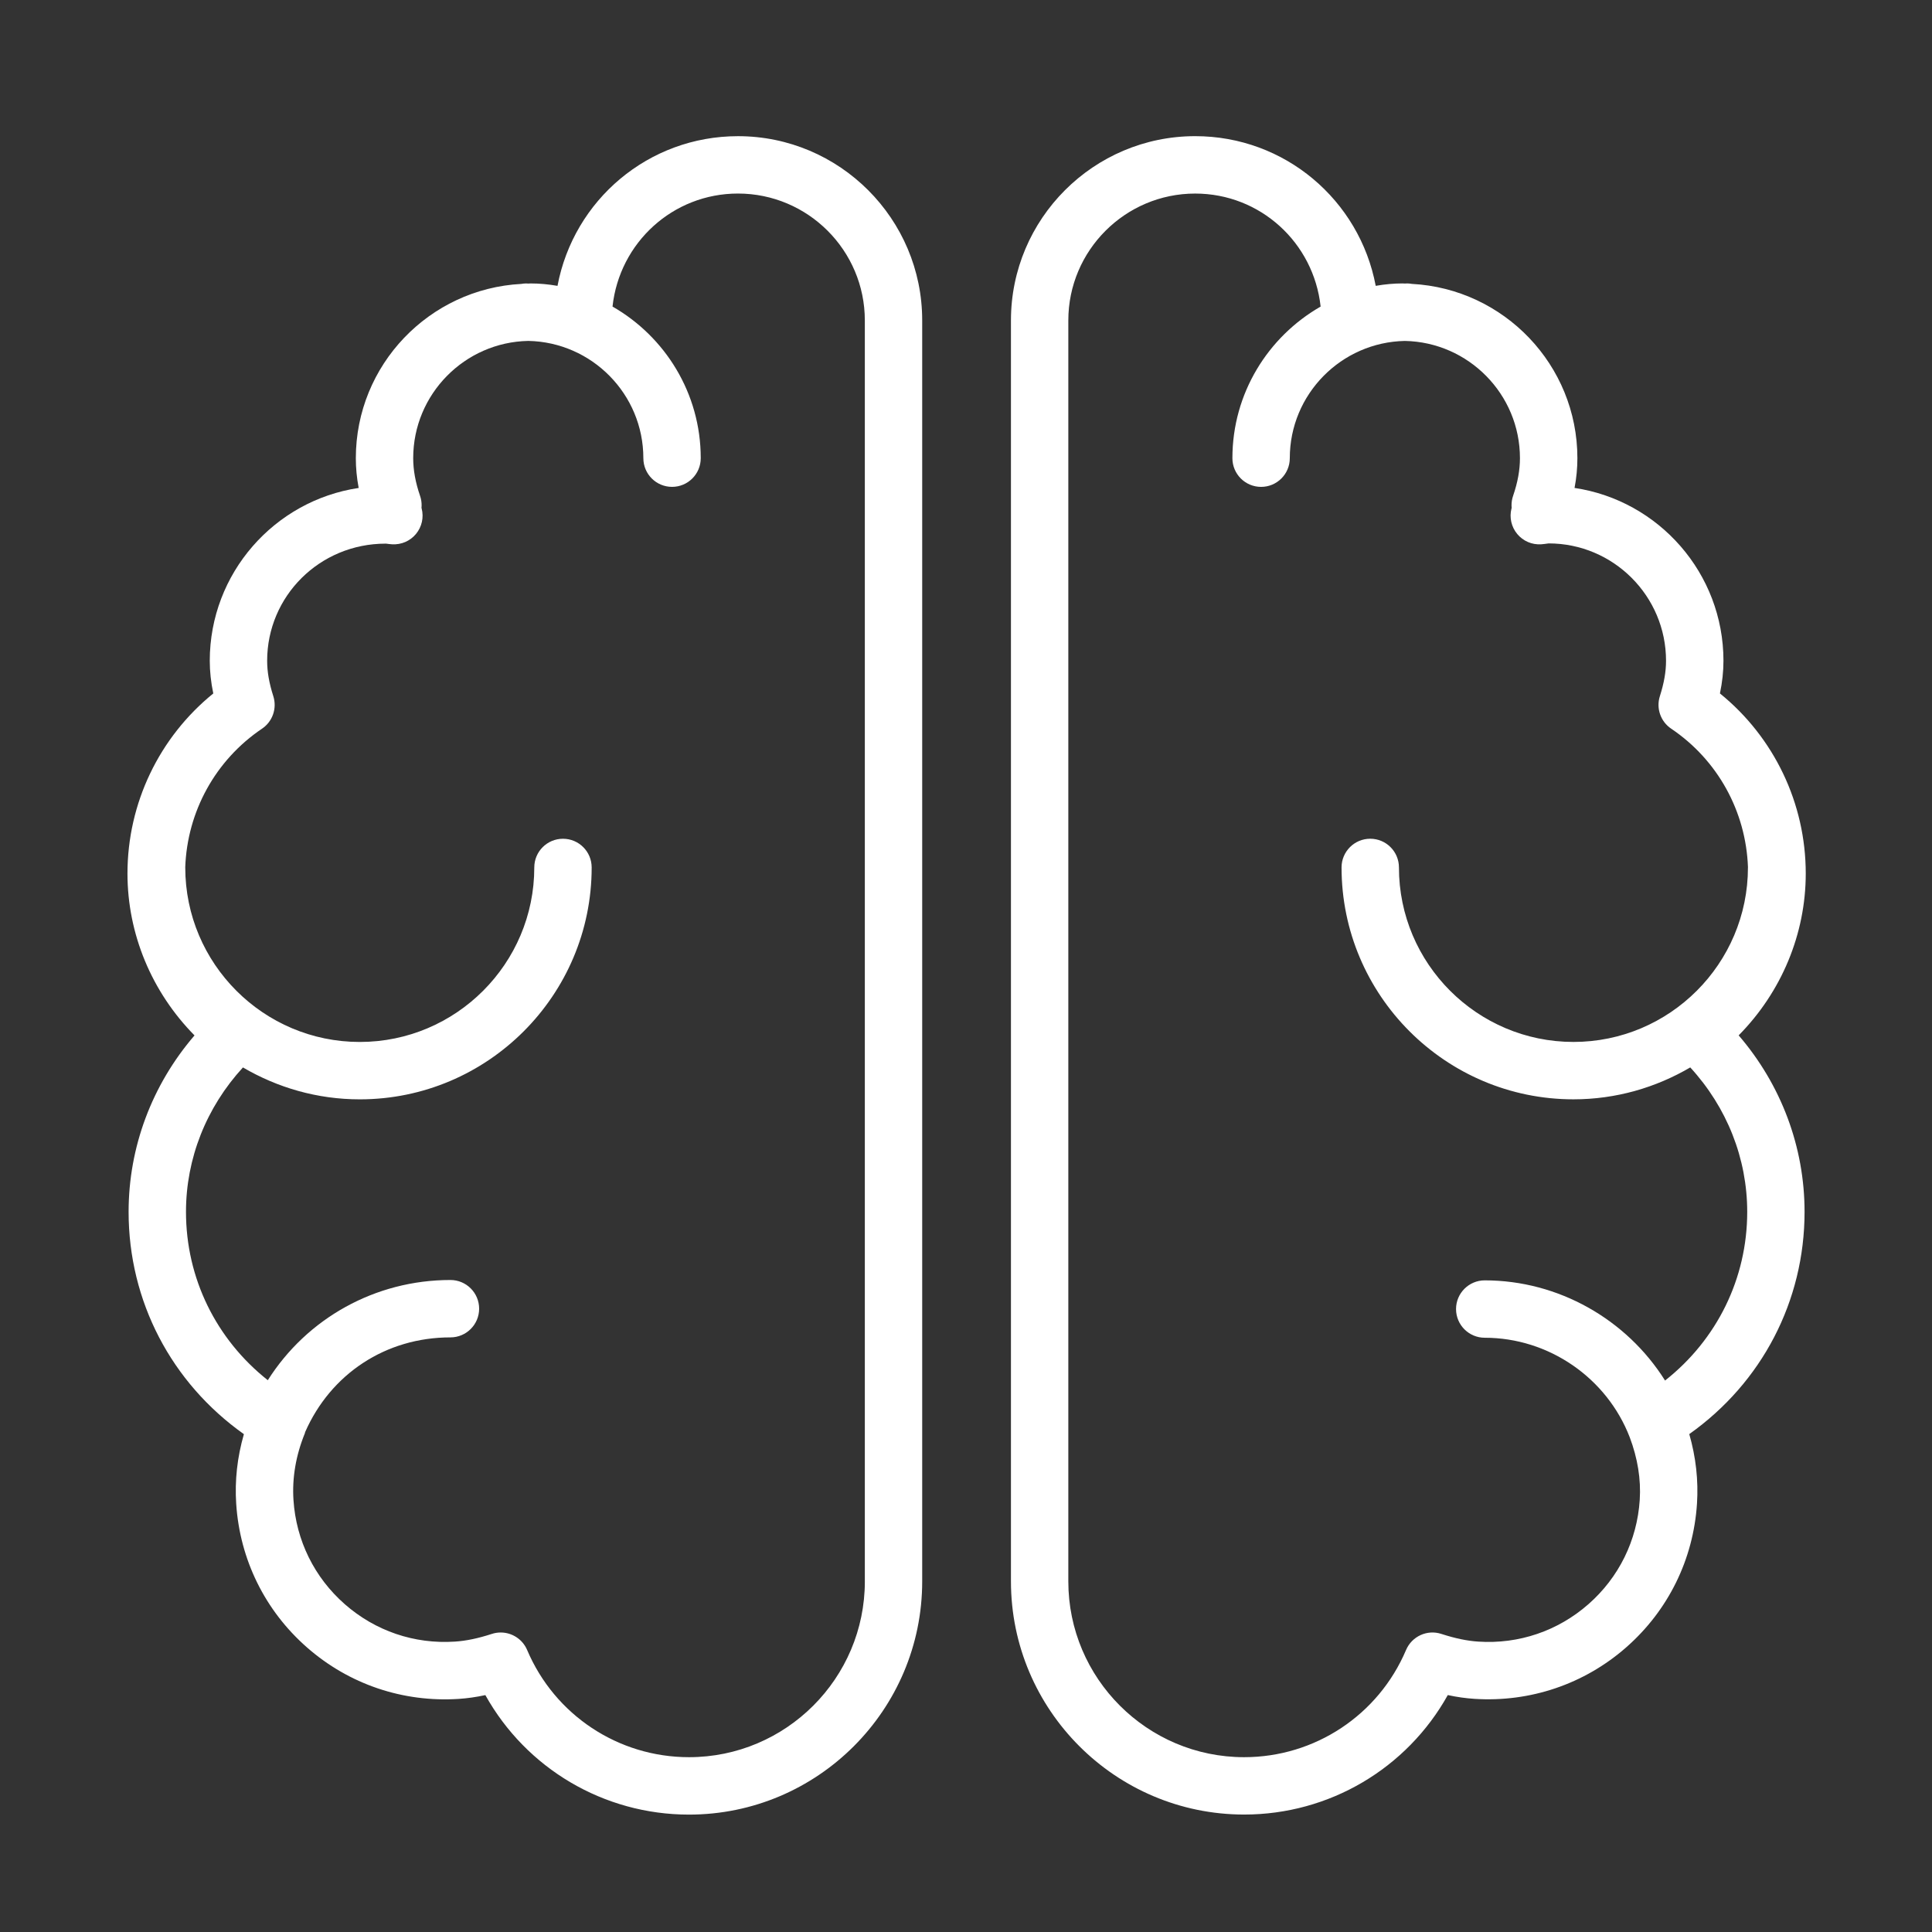
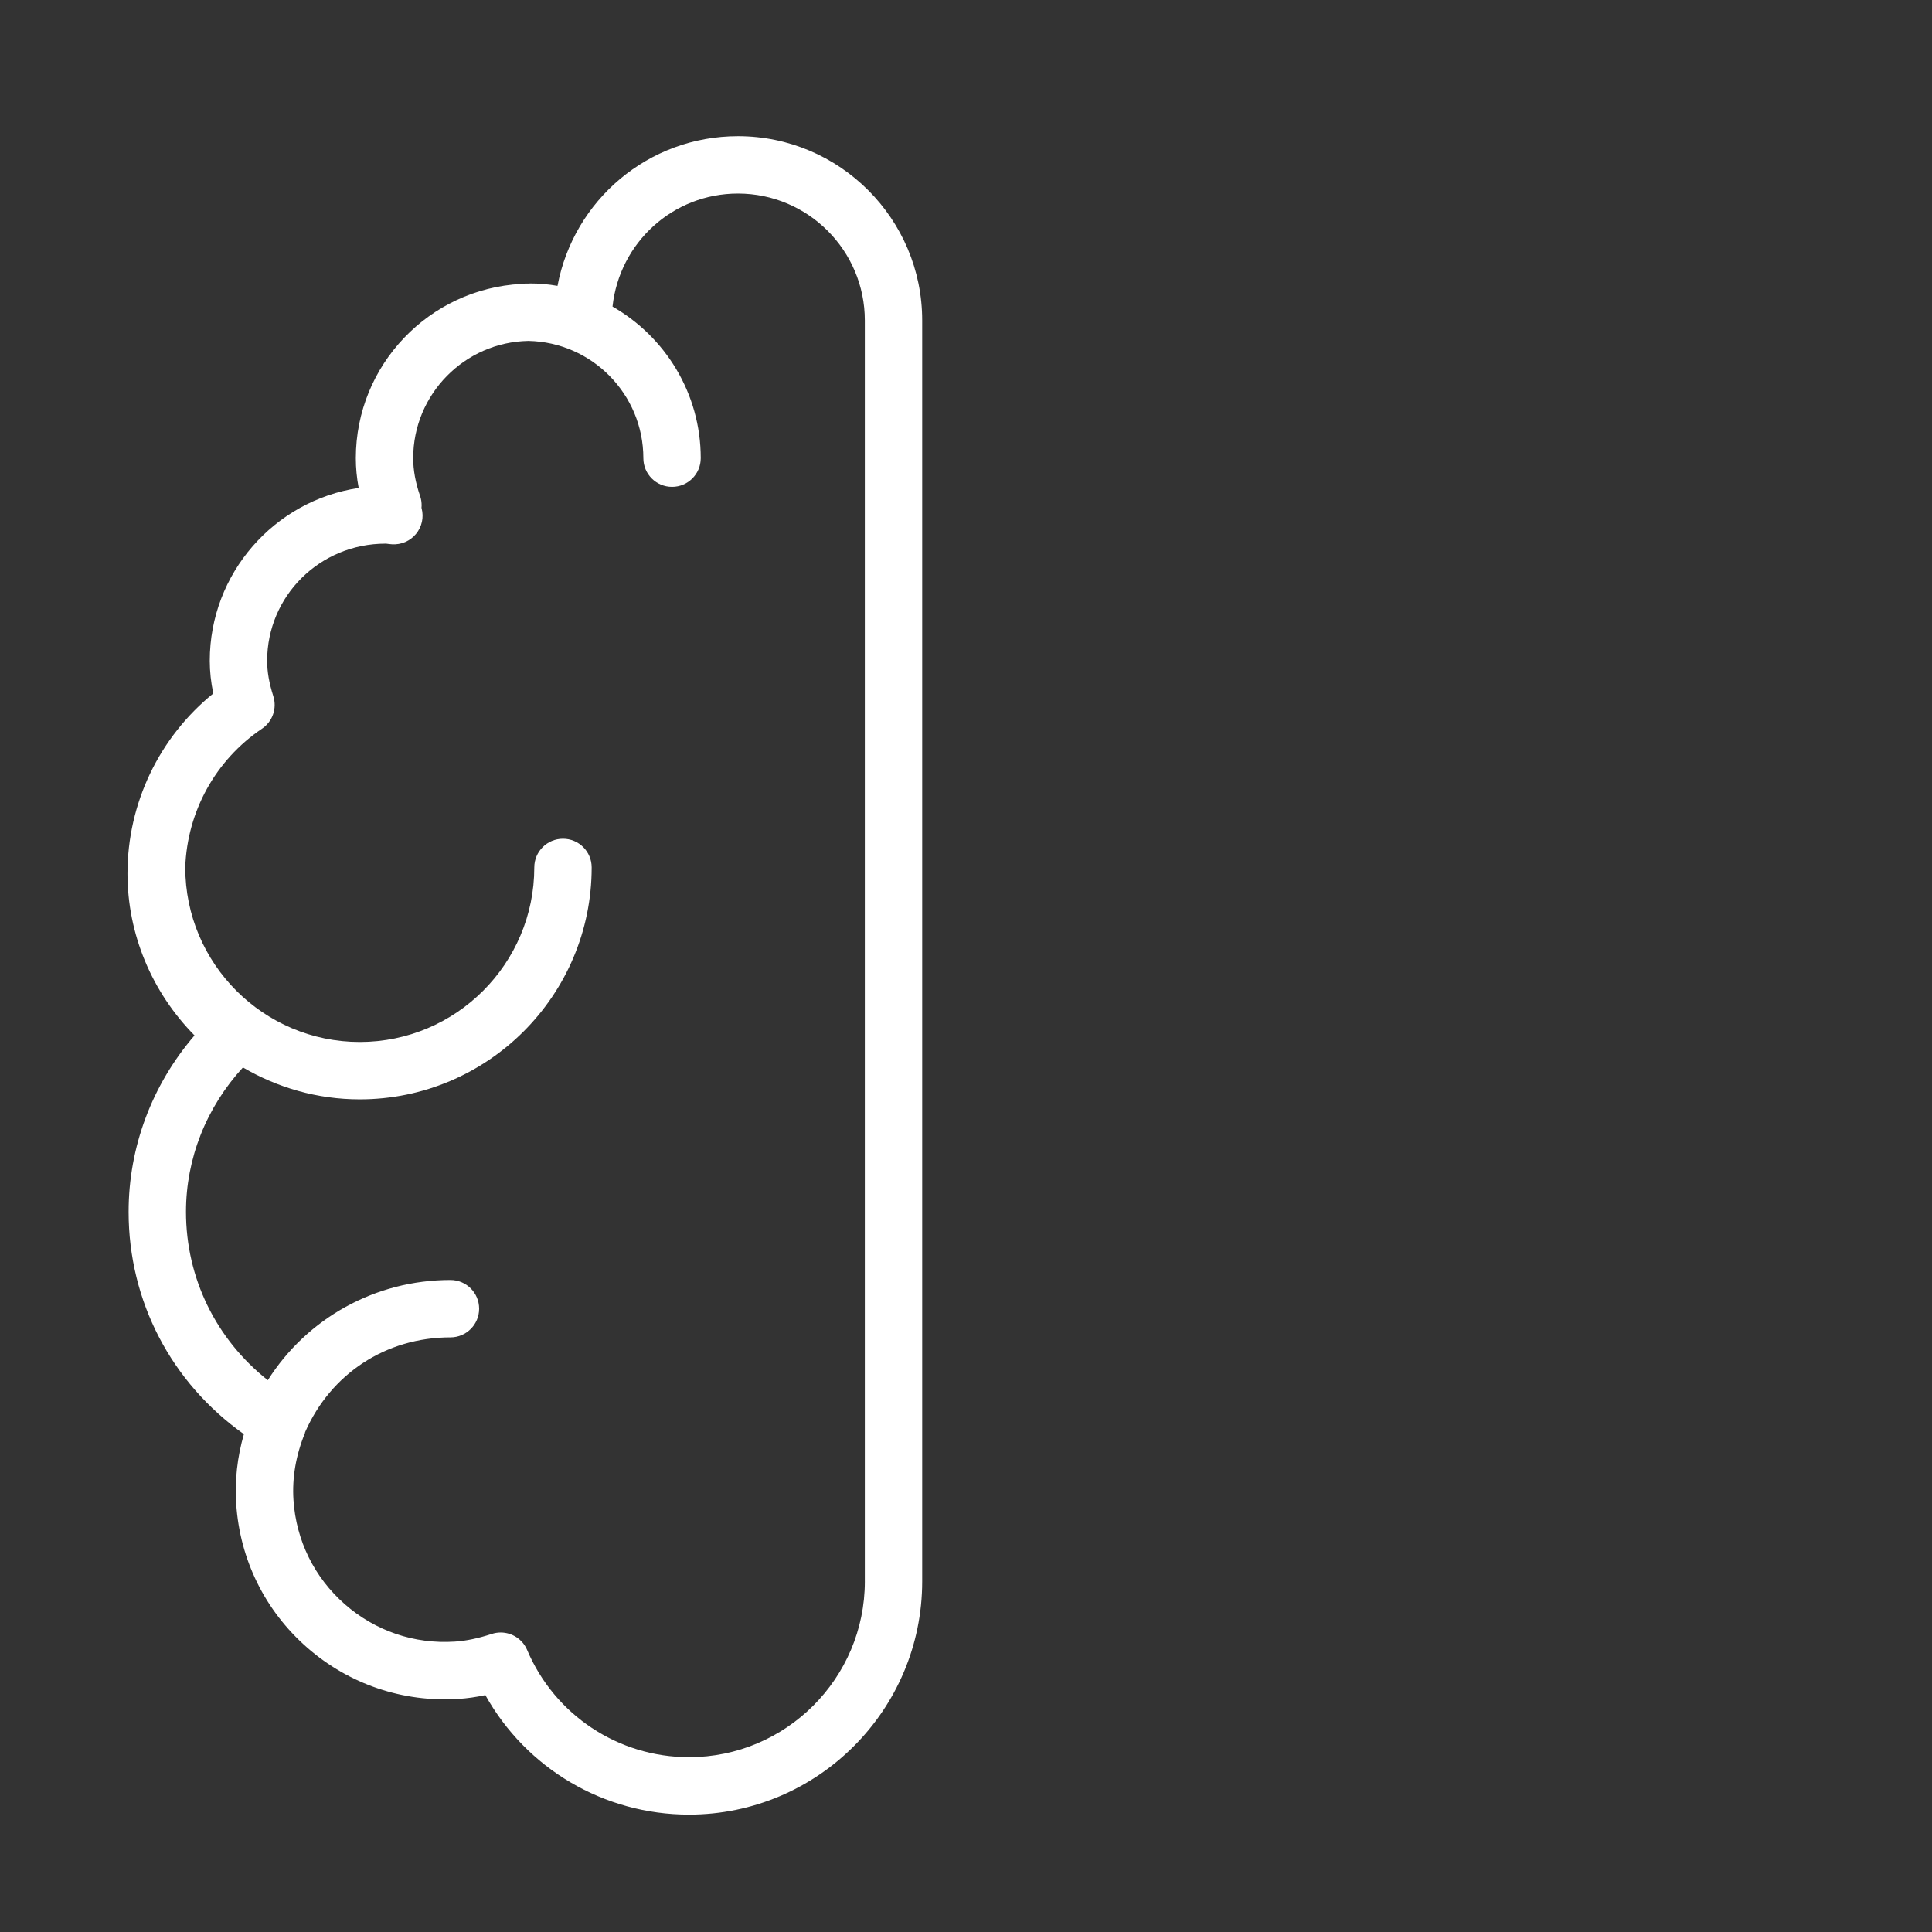
<svg xmlns="http://www.w3.org/2000/svg" width="101" height="101" viewBox="0 0 101 101" fill="none">
  <rect x="0" y="0" width="101" height="101" fill="#333333" stroke="none" />
-   <path d="M94.4 45.665C94.4 41.989 92.741 38.544 89.914 36.251C90.037 35.664 90.098 35.1 90.098 34.545C90.098 29.966 86.712 26.163 82.313 25.508C82.414 24.982 82.462 24.466 82.462 23.952C82.462 19.077 78.62 15.094 73.807 14.841C73.728 14.828 73.648 14.817 73.565 14.817C73.525 14.817 73.486 14.822 73.445 14.823C73.405 14.822 73.366 14.817 73.325 14.817C72.867 14.817 72.406 14.858 71.919 14.943C71.073 10.458 67.166 7.118 62.482 7.118C57.171 7.118 52.85 11.439 52.85 16.751V82.669C52.85 89.392 58.319 94.86 65.041 94.86C69.501 94.86 73.549 92.447 75.687 88.614C76.166 88.718 76.626 88.782 77.088 88.812C79.991 88.997 82.818 88.046 85.014 86.119C87.21 84.192 88.524 81.525 88.714 78.609C88.793 77.394 88.657 76.175 88.311 74.971C92.107 72.28 94.338 68.019 94.338 63.35C94.338 59.965 93.119 56.715 90.893 54.126C93.133 51.858 94.4 48.824 94.4 45.665ZM91.34 63.352C91.34 66.836 89.758 70.032 87.045 72.171C85.037 68.975 81.475 66.934 77.618 66.934C76.79 66.934 76.118 67.606 76.118 68.434C76.118 69.262 76.79 69.934 77.618 69.934C80.959 69.934 84.002 72.027 85.2 75.142C85.61 76.23 85.792 77.331 85.721 78.416C85.583 80.532 84.63 82.467 83.036 83.865C81.442 85.264 79.395 85.959 77.284 85.819C76.69 85.78 76.076 85.652 75.351 85.417C74.611 85.175 73.81 85.541 73.505 86.257C72.06 89.661 68.737 91.861 65.04 91.861C59.972 91.861 55.849 87.738 55.849 82.67V16.752C55.849 13.095 58.824 10.119 62.481 10.119C65.879 10.119 68.675 12.681 69.039 16.027C66.288 17.603 64.427 20.562 64.427 23.953C64.427 24.782 65.099 25.453 65.927 25.453C66.755 25.453 67.427 24.782 67.427 23.953C67.427 20.61 70.116 17.888 73.443 17.823C76.77 17.888 79.459 20.61 79.459 23.952C79.459 24.574 79.342 25.218 79.1 25.923C79.043 26.089 79.016 26.263 79.019 26.438C79.02 26.479 79.022 26.517 79.026 26.553C79.02 26.574 79.016 26.588 79.016 26.588C78.898 27.053 79.01 27.547 79.317 27.916C79.624 28.285 80.082 28.485 80.568 28.454C80.672 28.447 80.776 28.434 80.96 28.408C84.343 28.408 87.096 31.161 87.096 34.544C87.096 35.116 86.993 35.703 86.774 36.393C86.571 37.028 86.812 37.721 87.365 38.093C89.799 39.732 91.274 42.422 91.379 45.335C91.379 45.339 91.378 45.343 91.378 45.347C91.378 50.377 87.286 54.47 82.256 54.47C77.226 54.47 73.133 50.377 73.133 45.347C73.133 44.518 72.461 43.847 71.633 43.847C70.805 43.847 70.133 44.518 70.133 45.347C70.133 52.032 75.571 57.47 82.256 57.47C84.484 57.47 86.566 56.855 88.362 55.802C90.282 57.892 91.34 60.565 91.34 63.352Z" fill="white" />
-   <path d="M38.58 7.119C33.896 7.119 29.99 10.459 29.145 14.944C28.657 14.859 28.196 14.818 27.738 14.818C27.698 14.818 27.659 14.823 27.618 14.824C27.578 14.823 27.539 14.818 27.498 14.818C27.415 14.818 27.335 14.829 27.256 14.842C22.443 15.095 18.602 19.078 18.602 23.953C18.602 24.467 18.651 24.983 18.751 25.509C14.352 26.164 10.966 29.967 10.966 34.546C10.966 35.1 11.027 35.664 11.15 36.252C8.323 38.545 6.664 41.99 6.664 45.666C6.664 48.825 7.93 51.859 10.169 54.129C7.942 56.718 6.723 59.968 6.723 63.353C6.723 68.022 8.954 72.282 12.75 74.974C12.403 76.178 12.268 77.397 12.348 78.613C12.538 81.528 13.851 84.195 16.047 86.122C18.243 88.05 21.062 89.001 23.973 88.815C24.428 88.785 24.892 88.719 25.373 88.616C27.511 92.45 31.559 94.863 36.019 94.863C42.741 94.863 48.21 89.394 48.21 82.672V16.752C48.212 11.44 43.891 7.119 38.58 7.119ZM45.212 82.67C45.212 87.738 41.089 91.861 36.021 91.861C32.324 91.861 29.001 89.661 27.557 86.257C27.316 85.69 26.764 85.343 26.176 85.343C26.022 85.343 25.865 85.366 25.711 85.417C24.987 85.652 24.373 85.78 23.778 85.819C21.659 85.958 19.62 85.263 18.027 83.865C16.433 82.467 15.48 80.532 15.342 78.416C15.266 77.256 15.467 76.08 15.94 74.921C15.947 74.904 15.945 74.885 15.951 74.868C17.293 71.812 20.176 69.915 23.548 69.915C24.377 69.915 25.048 69.243 25.048 68.415C25.048 67.587 24.377 66.915 23.548 66.915C19.61 66.915 16.047 68.922 14 72.154C11.299 70.015 9.723 66.827 9.723 63.352C9.723 60.565 10.783 57.892 12.701 55.803C14.497 56.856 16.58 57.471 18.808 57.471C25.493 57.471 30.931 52.033 30.931 45.348C30.931 44.519 30.26 43.848 29.431 43.848C28.602 43.848 27.931 44.519 27.931 45.348C27.931 50.378 23.839 54.471 18.808 54.471C13.777 54.471 9.685 50.378 9.685 45.348C9.685 45.346 9.684 45.344 9.684 45.342C9.787 42.427 11.262 39.735 13.697 38.094C14.25 37.722 14.49 37.03 14.288 36.395C14.068 35.704 13.966 35.117 13.966 34.545C13.966 31.169 16.707 28.42 20.161 28.42C20.168 28.42 20.176 28.42 20.183 28.42C20.286 28.434 20.389 28.447 20.494 28.454C20.979 28.484 21.442 28.283 21.748 27.912C22.055 27.54 22.165 27.044 22.042 26.578C22.042 26.577 22.039 26.564 22.034 26.547C22.037 26.512 22.04 26.48 22.041 26.452C22.046 26.272 22.019 26.093 21.96 25.923C21.718 25.216 21.601 24.571 21.601 23.951C21.601 20.609 24.289 17.886 27.617 17.822C30.945 17.887 33.633 20.609 33.633 23.952C33.633 24.781 34.304 25.452 35.133 25.452C35.962 25.452 36.633 24.781 36.633 23.952C36.633 20.561 34.772 17.602 32.021 16.026C32.385 12.68 35.181 10.118 38.579 10.118C42.236 10.118 45.211 13.094 45.211 16.751V82.67H45.212Z" fill="white" />
+   <path d="M38.58 7.119C33.896 7.119 29.99 10.459 29.145 14.944C28.657 14.859 28.196 14.818 27.738 14.818C27.698 14.818 27.659 14.823 27.618 14.824C27.415 14.818 27.335 14.829 27.256 14.842C22.443 15.095 18.602 19.078 18.602 23.953C18.602 24.467 18.651 24.983 18.751 25.509C14.352 26.164 10.966 29.967 10.966 34.546C10.966 35.1 11.027 35.664 11.15 36.252C8.323 38.545 6.664 41.99 6.664 45.666C6.664 48.825 7.93 51.859 10.169 54.129C7.942 56.718 6.723 59.968 6.723 63.353C6.723 68.022 8.954 72.282 12.75 74.974C12.403 76.178 12.268 77.397 12.348 78.613C12.538 81.528 13.851 84.195 16.047 86.122C18.243 88.05 21.062 89.001 23.973 88.815C24.428 88.785 24.892 88.719 25.373 88.616C27.511 92.45 31.559 94.863 36.019 94.863C42.741 94.863 48.21 89.394 48.21 82.672V16.752C48.212 11.44 43.891 7.119 38.58 7.119ZM45.212 82.67C45.212 87.738 41.089 91.861 36.021 91.861C32.324 91.861 29.001 89.661 27.557 86.257C27.316 85.69 26.764 85.343 26.176 85.343C26.022 85.343 25.865 85.366 25.711 85.417C24.987 85.652 24.373 85.78 23.778 85.819C21.659 85.958 19.62 85.263 18.027 83.865C16.433 82.467 15.48 80.532 15.342 78.416C15.266 77.256 15.467 76.08 15.94 74.921C15.947 74.904 15.945 74.885 15.951 74.868C17.293 71.812 20.176 69.915 23.548 69.915C24.377 69.915 25.048 69.243 25.048 68.415C25.048 67.587 24.377 66.915 23.548 66.915C19.61 66.915 16.047 68.922 14 72.154C11.299 70.015 9.723 66.827 9.723 63.352C9.723 60.565 10.783 57.892 12.701 55.803C14.497 56.856 16.58 57.471 18.808 57.471C25.493 57.471 30.931 52.033 30.931 45.348C30.931 44.519 30.26 43.848 29.431 43.848C28.602 43.848 27.931 44.519 27.931 45.348C27.931 50.378 23.839 54.471 18.808 54.471C13.777 54.471 9.685 50.378 9.685 45.348C9.685 45.346 9.684 45.344 9.684 45.342C9.787 42.427 11.262 39.735 13.697 38.094C14.25 37.722 14.49 37.03 14.288 36.395C14.068 35.704 13.966 35.117 13.966 34.545C13.966 31.169 16.707 28.42 20.161 28.42C20.168 28.42 20.176 28.42 20.183 28.42C20.286 28.434 20.389 28.447 20.494 28.454C20.979 28.484 21.442 28.283 21.748 27.912C22.055 27.54 22.165 27.044 22.042 26.578C22.042 26.577 22.039 26.564 22.034 26.547C22.037 26.512 22.04 26.48 22.041 26.452C22.046 26.272 22.019 26.093 21.96 25.923C21.718 25.216 21.601 24.571 21.601 23.951C21.601 20.609 24.289 17.886 27.617 17.822C30.945 17.887 33.633 20.609 33.633 23.952C33.633 24.781 34.304 25.452 35.133 25.452C35.962 25.452 36.633 24.781 36.633 23.952C36.633 20.561 34.772 17.602 32.021 16.026C32.385 12.68 35.181 10.118 38.579 10.118C42.236 10.118 45.211 13.094 45.211 16.751V82.67H45.212Z" fill="white" />
</svg>